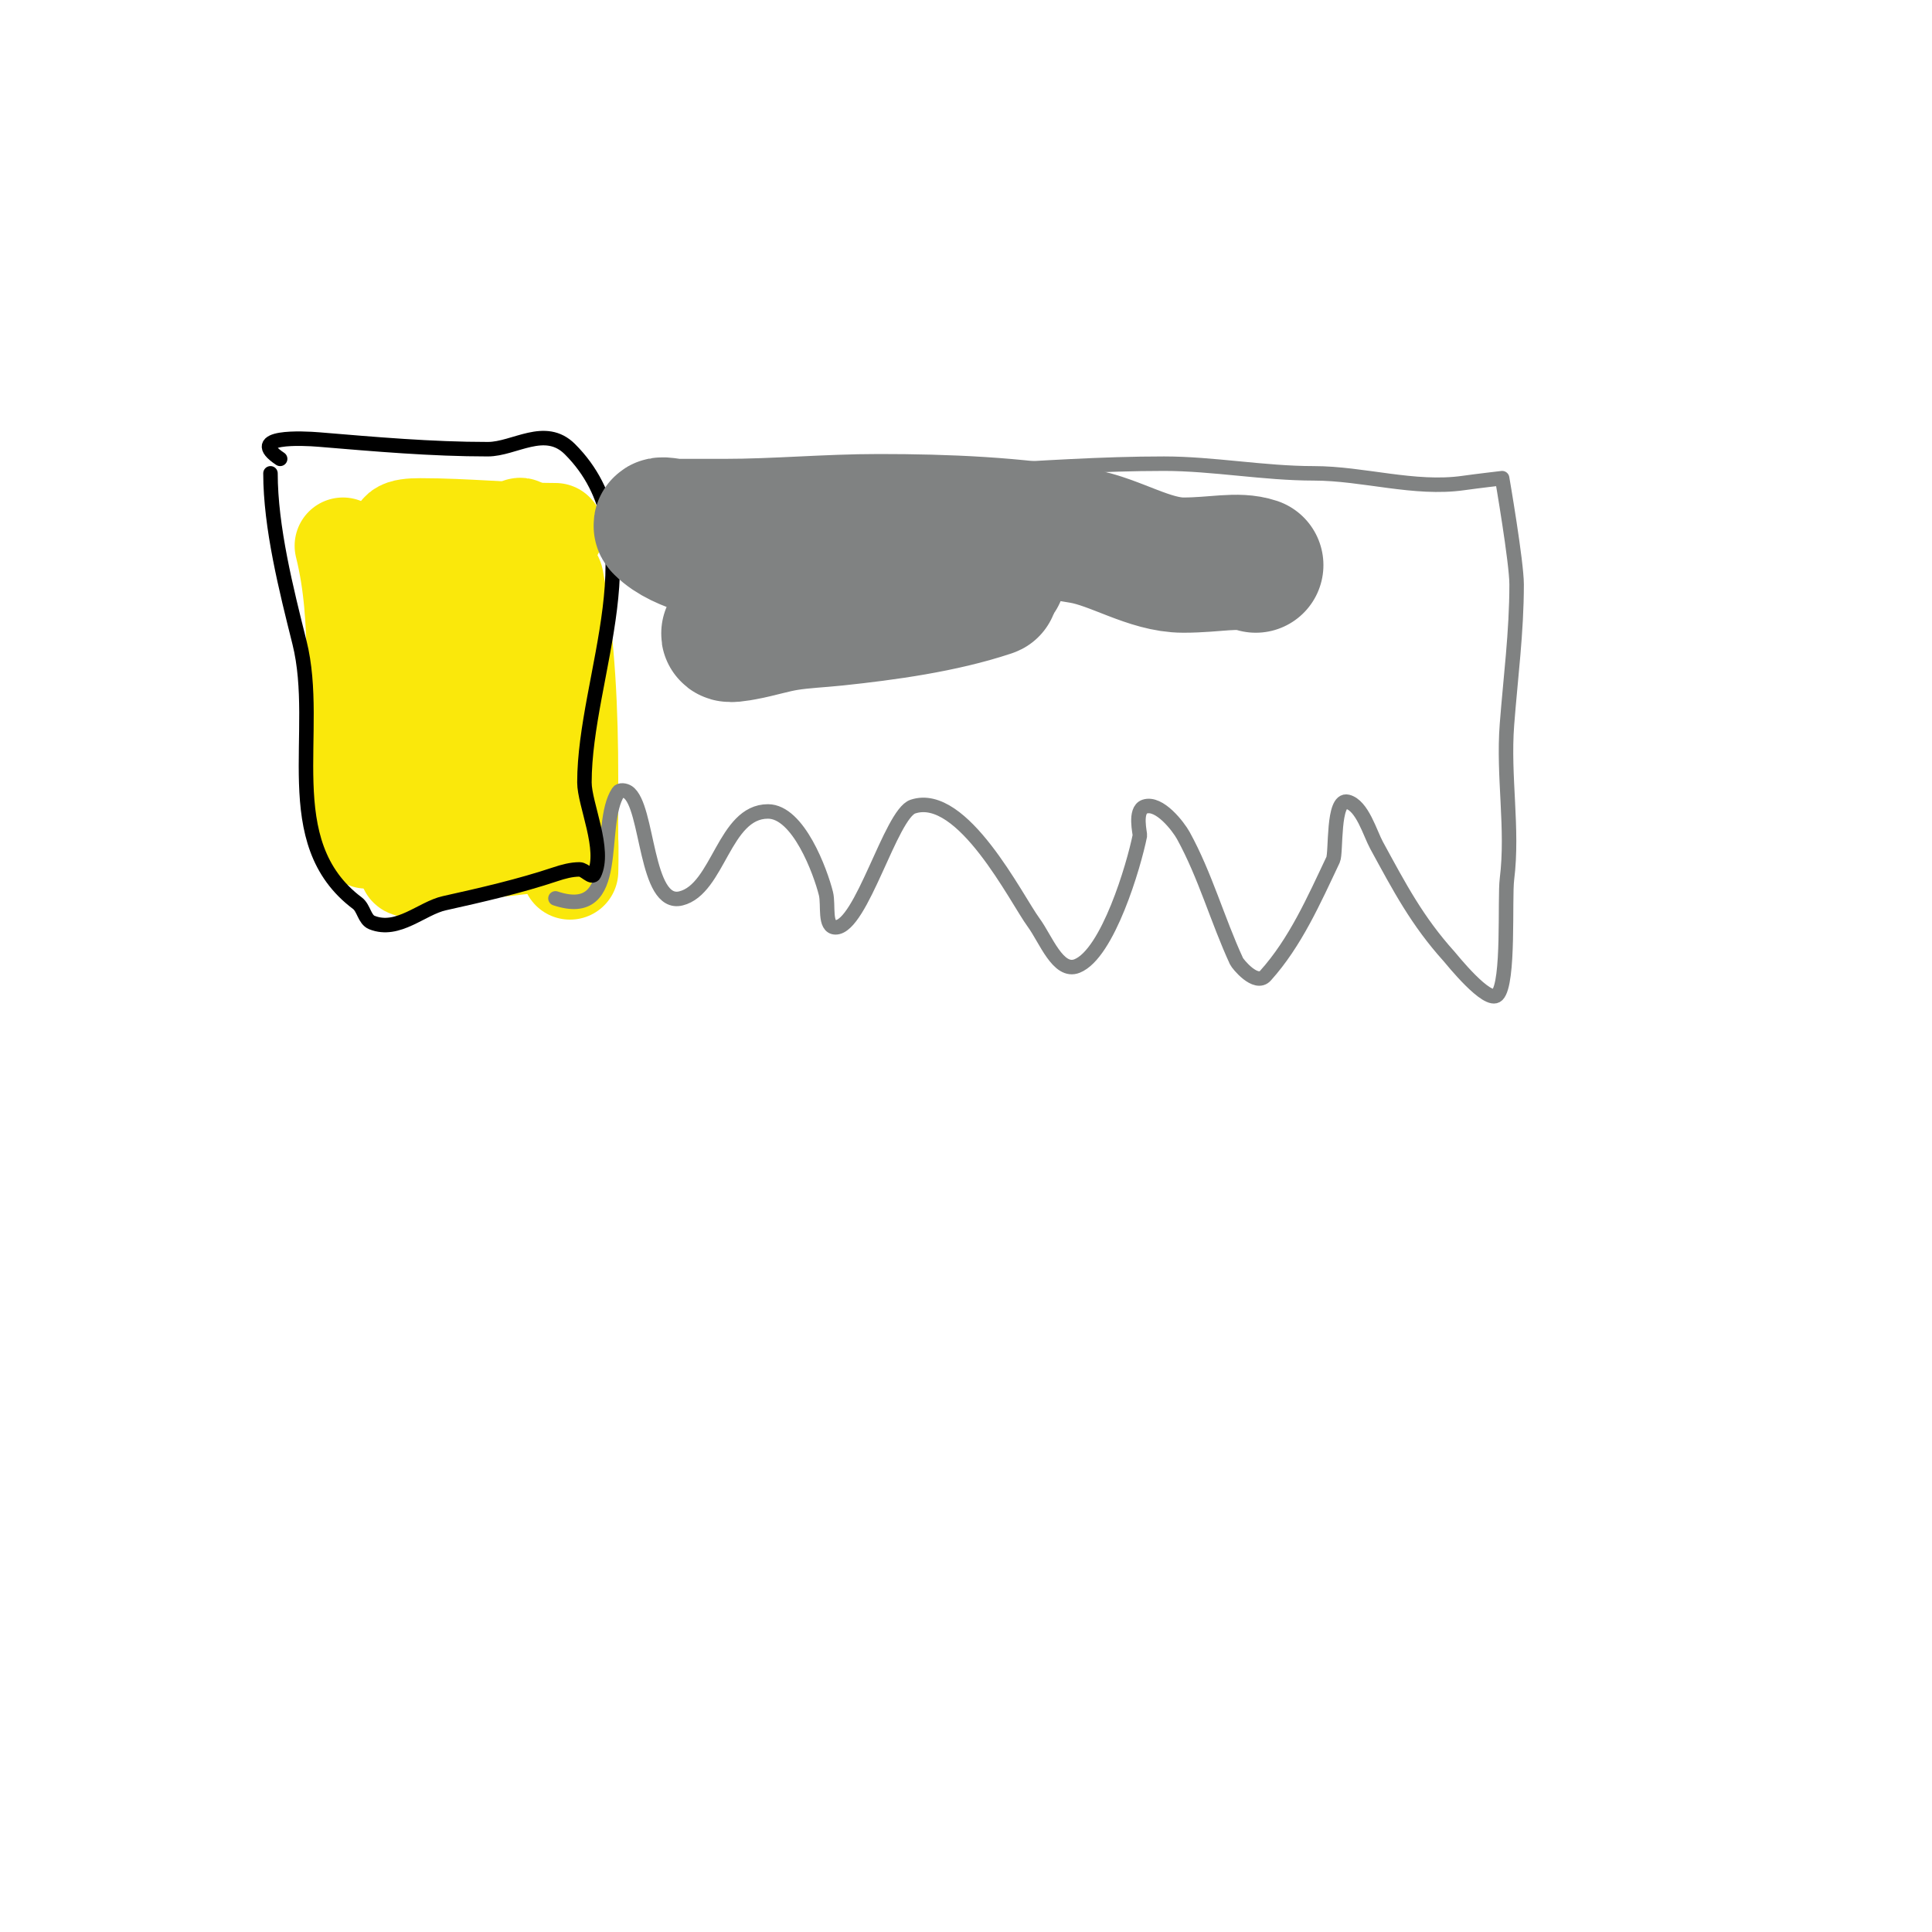
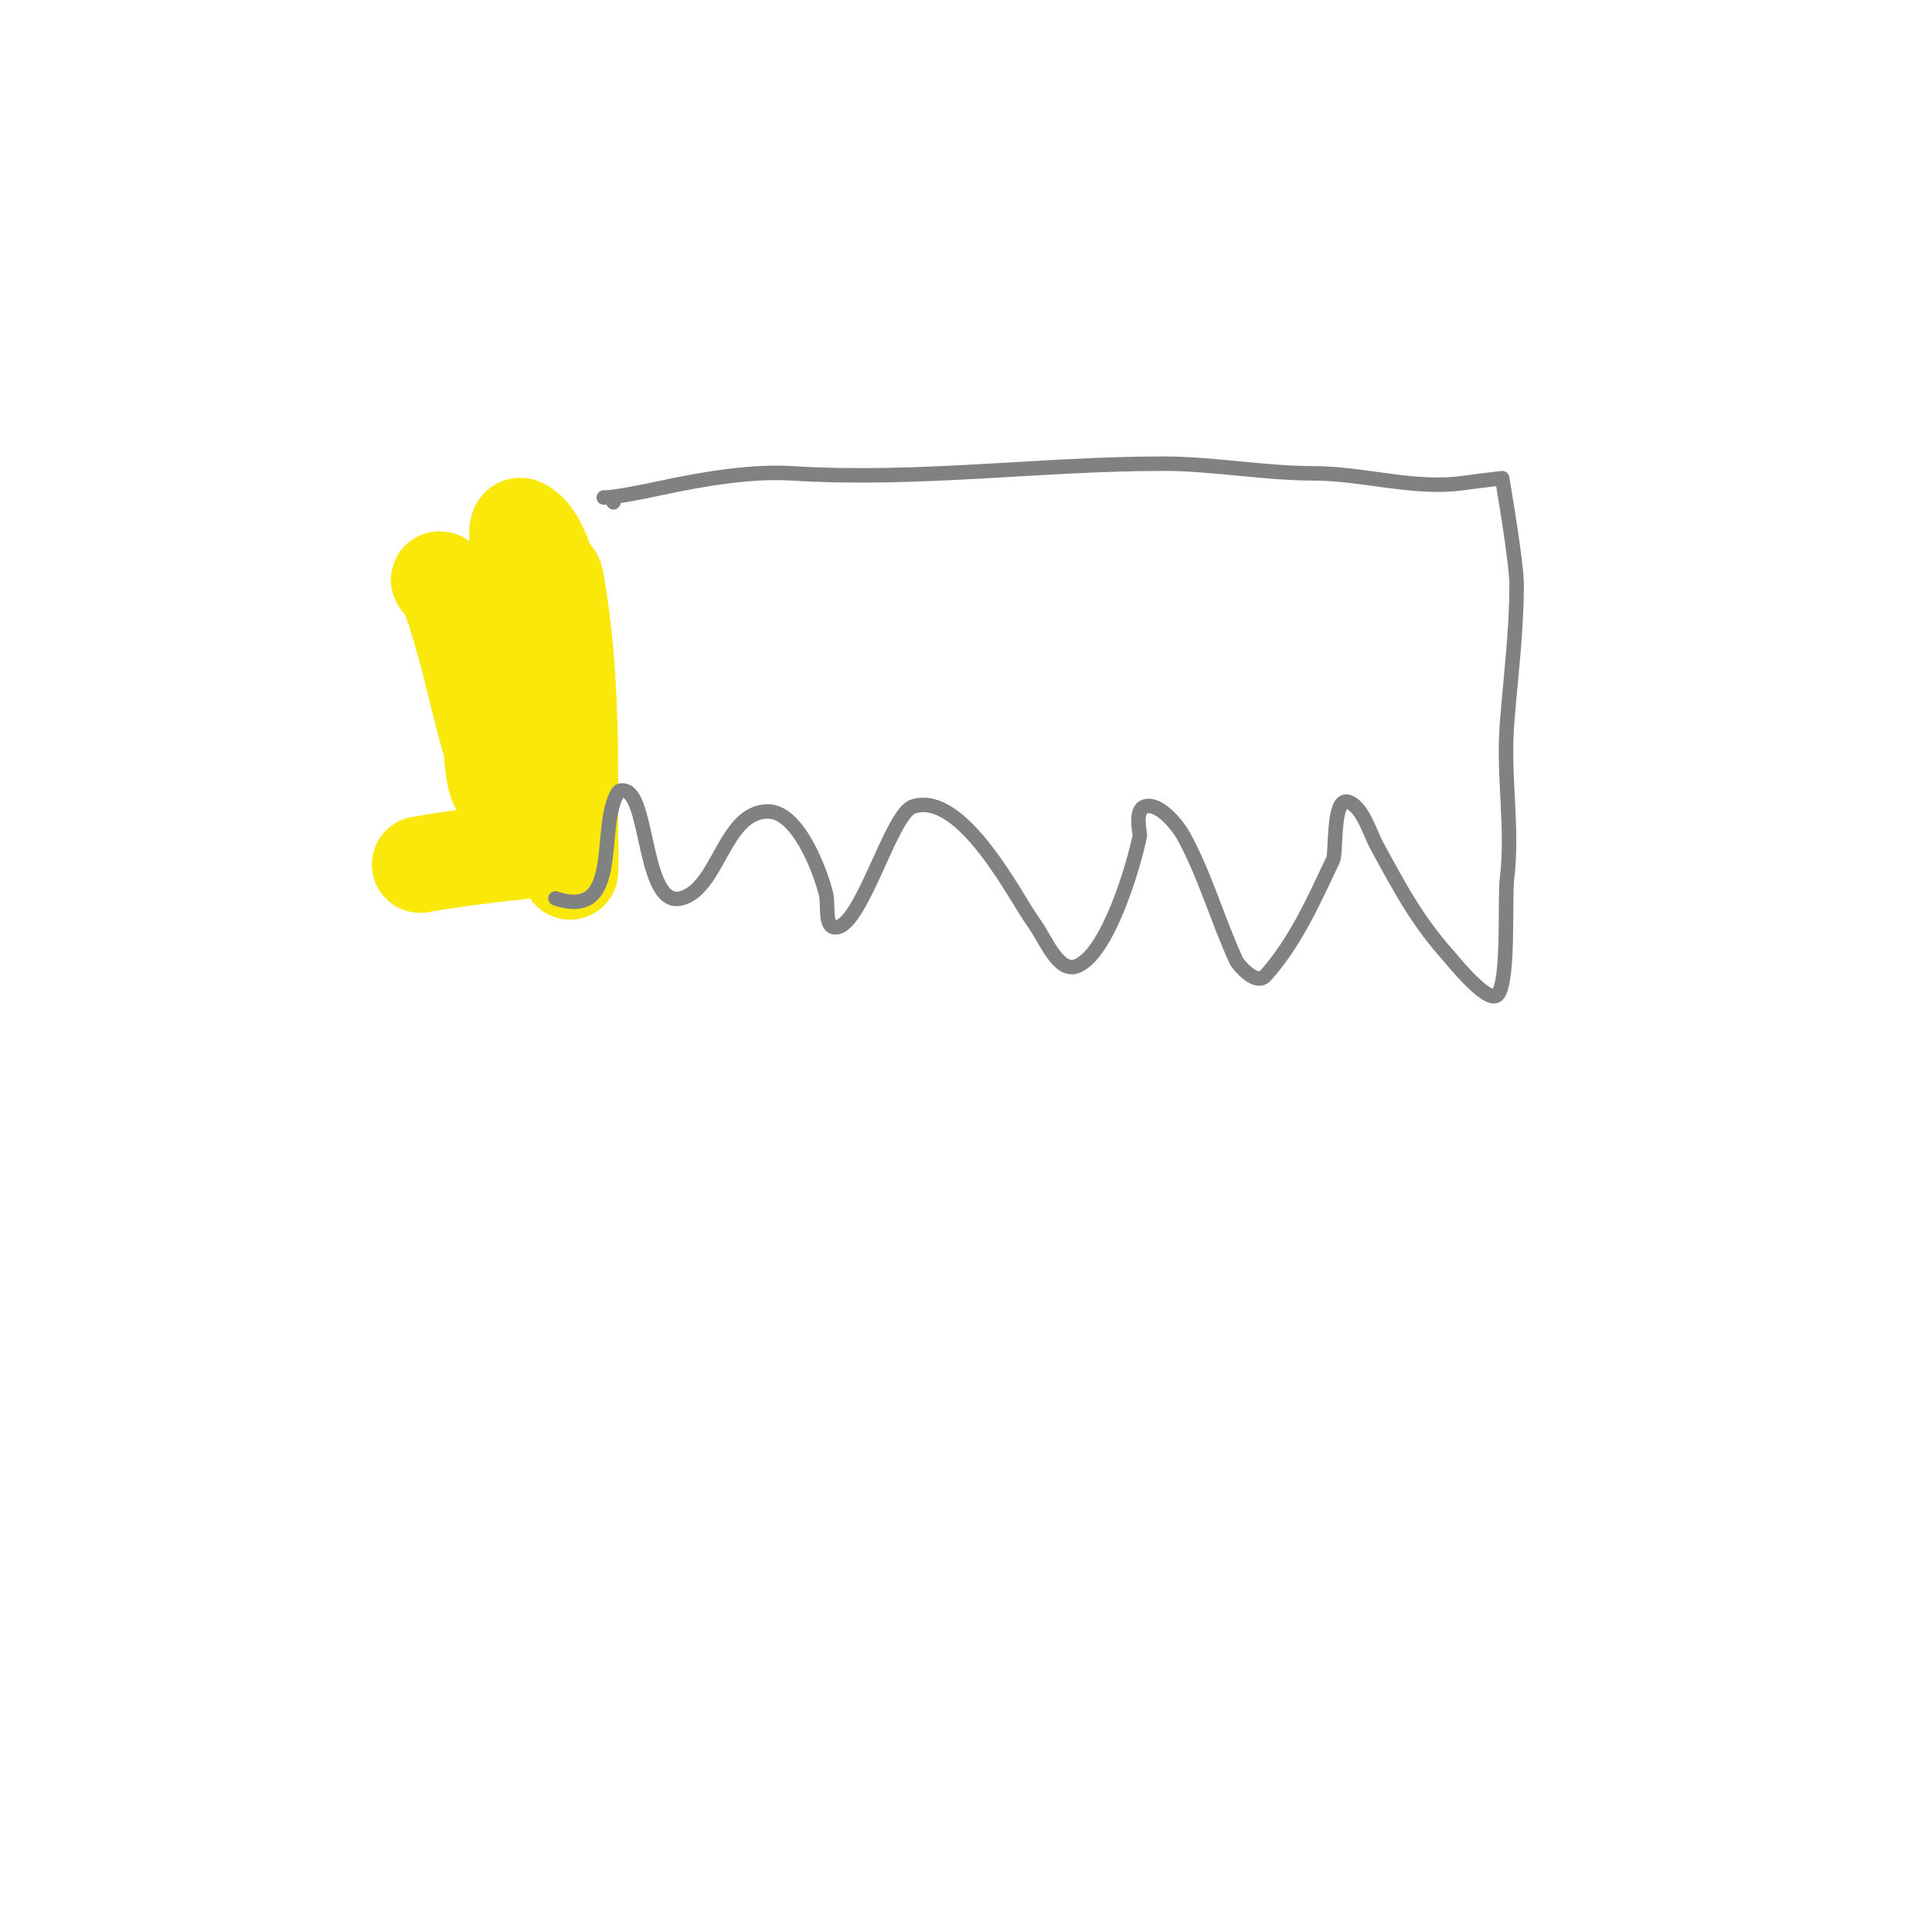
<svg xmlns="http://www.w3.org/2000/svg" viewBox="0 0 400 400" version="1.1">
  <g fill="none" stroke="#fae80b" stroke-width="20" stroke-linecap="round" stroke-linejoin="round">
-     <path d="M71,113c3.907,15.629 1.777,32.098 3,48c0.457,5.935 0.603,13 2,13c3,0 0.23,-6.009 0,-9c-0.4,-5.199 -2.312,-34.688 0,-37c1.019,-1.019 0.96,9.401 1,10c0.754,11.305 5,23.917 5,35c0,1.795 -2.128,-3.21 -2,-5c0.286,-4.004 0.58,-8.008 1,-12c0.909,-8.635 3.426,-17.387 4,-26c0.245,-3.674 -1,-11 -1,-11c0,0 1.709,1.834 2,3c1.023,4.09 2.288,8.147 4,12c5.018,11.291 4.215,26.823 11,37c0.762,1.144 -1,-2.626 -1,-4c0,-3.35 0.449,-6.696 1,-10c0.023,-0.139 2,-7.261 2,-9" />
    <path d="M97,126c0,-3.474 1.963,1.853 2,2c1.079,4.314 2.269,8.613 3,13c0.549,3.294 -1.573,19.427 2,23c1.757,1.757 -2.659,-10.721 -3,-12c-2.635,-9.88 -4.533,-19.291 -8,-29c-0.003,-0.007 -1.237,-3 -2,-3c-0.666,0 3.937,3.853 4,4c1.624,3.79 1.506,8.157 3,12c3.697,9.507 7.453,20.906 12,30c0.907,1.814 1.156,-3.978 1,-6c-0.384,-4.996 -0.087,-10.108 1,-15c0.145,-0.651 0.298,-1.404 0,-2c-0.627,-1.253 -3.501,5.501 -3,5c0.943,-0.943 0,-2.667 0,-4c0,-0.745 2,-0.255 2,-1c0,-5.429 -3.758,-9.726 -2,-15c1.127,-3.381 -3.794,-20.397 -1,-19c9.001,4.501 8.487,40.335 9,47c0.07,0.916 1,17 1,17c0,0 -0.547,-6.681 -1,-10c-1.519,-11.14 -2.142,-21.841 -3,-33c-0.245,-3.188 -1,-13.727 -1,-13c0,1.202 1.785,1.818 2,3c2.41,13.256 3,27.569 3,41c0,4.165 -0.023,12.908 0,13c0.137,0.55 0,8.438 0,6" />
-     <path d="M84,113c-3.414,-3.414 -0.834,-4 3,-4c9.462,0 18.637,1 28,1" />
-     <path d="M87,179c-4.457,2.229 -2.569,-0.533 0,-1c10.145,-1.845 20.755,-2.719 31,-4" />
+     <path d="M87,179c10.145,-1.845 20.755,-2.719 31,-4" />
  </g>
  <g fill="none" stroke="#808282" stroke-width="3" stroke-linecap="round" stroke-linejoin="round">
    <path d="M127,104c0,-0.471 -0.529,-1 -1,-1c-0.333,0 -1,0 -1,0c0,0 1.491,0.252 12,-2c8.341,-1.787 18.433,-3.535 27,-3c26.098,1.631 51.132,-2 77,-2c10.138,0 20.674,2 31,2c10.233,0 20.832,3.453 31,2c2.66,-0.38 8,-1 8,-1c0,0 3,17.363 3,22c0,9.892 -1.248,19.228 -2,29c-0.83,10.791 1.309,21.525 0,32c-0.506,4.052 0.495,21.505 -2,24c-1.989,1.989 -9.542,-7.491 -10,-8c-6.622,-7.358 -10.207,-14.214 -15,-23c-1.364,-2.501 -2.952,-8.238 -6,-9c-3.142,-0.785 -2.319,10.562 -3,12c-3.965,8.37 -7.804,17.116 -14,24c-1.985,2.205 -5.729,-2.412 -6,-3c-3.943,-8.544 -6.465,-17.754 -11,-26c-1.018,-1.851 -4.951,-7.016 -8,-6c-2.199,0.733 -0.928,5.639 -1,6c-1.247,6.237 -6.632,24.453 -13,27c-3.939,1.576 -6.483,-5.584 -9,-9c-3.546,-4.812 -14.72,-27.427 -25,-24c-4.557,1.519 -10.671,25 -16,25c-2.427,0 -1.411,-4.646 -2,-7c-1.129,-4.516 -5.7,-17 -12,-17c-9.12,0 -10.241,16.06 -18,18c-7.464,1.866 -6.723,-19.148 -11,-22c-0.555,-0.37 -1.63,-0.555 -2,0c-4.529,6.794 1.17,26.723 -13,22" />
  </g>
  <g fill="none" stroke="#000000" stroke-width="3" stroke-linecap="round" stroke-linejoin="round">
-     <path d="M56,98c0,11.165 3.285,24.142 6,35c4.627,18.51 -4.885,41.337 12,54c1.333,1 1.453,3.381 3,4c5.398,2.159 10.315,-2.959 15,-4c7.747,-1.722 15.539,-3.513 23,-6c1.612,-0.537 3.3,-1 5,-1c1.054,0 2.529,1.943 3,1c2.499,-4.998 -2,-14.495 -2,-19c0,-22.055 15.023,-50.977 -3,-69c-5.164,-5.164 -11.502,0 -17,0c-11.649,0 -23.264,-1.022 -35,-2c-3.164,-0.264 -15.321,-0.881 -8,4" />
-   </g>
+     </g>
  <g fill="none" stroke="#808282" stroke-width="28" stroke-linecap="round" stroke-linejoin="round">
-     <path d="M157,119c5.419,0 10.076,-1 16,-1c4,0 8.005,-0.19 12,0c3.015,0.144 5.985,0.856 9,1c22.773,1.084 11.214,-1.973 -6,2c-5.188,1.197 -33.286,6.286 -37,10c-0.707,0.707 2.016,0.179 3,0c3.024,-0.55 5.964,-1.521 9,-2c3.309,-0.522 6.668,-0.649 10,-1c10.357,-1.09 22.088,-2.696 32,-6c0.949,-0.316 -2,0 -3,0c-1.333,0 -2.681,-0.198 -4,0c-5.366,0.805 -10.609,2.378 -16,3c-6.026,0.695 -19.174,1.913 -25,-1c-0.274,-0.137 1.329,-6.012 1,-7c-0.333,-1 -1.993,-0.69 -3,-1c-4.929,-1.517 -13.74,-2.74 -18,-7c-0.707,-0.707 2,0 3,0c3.333,0 6.667,0 10,0c10.746,0 21.123,-1 32,-1c14.036,0 28.139,0.589 42,3c6.924,1.204 13.983,6 21,6c6.63,0 11.185,-1.272 15,0" />
-   </g>
+     </g>
</svg>